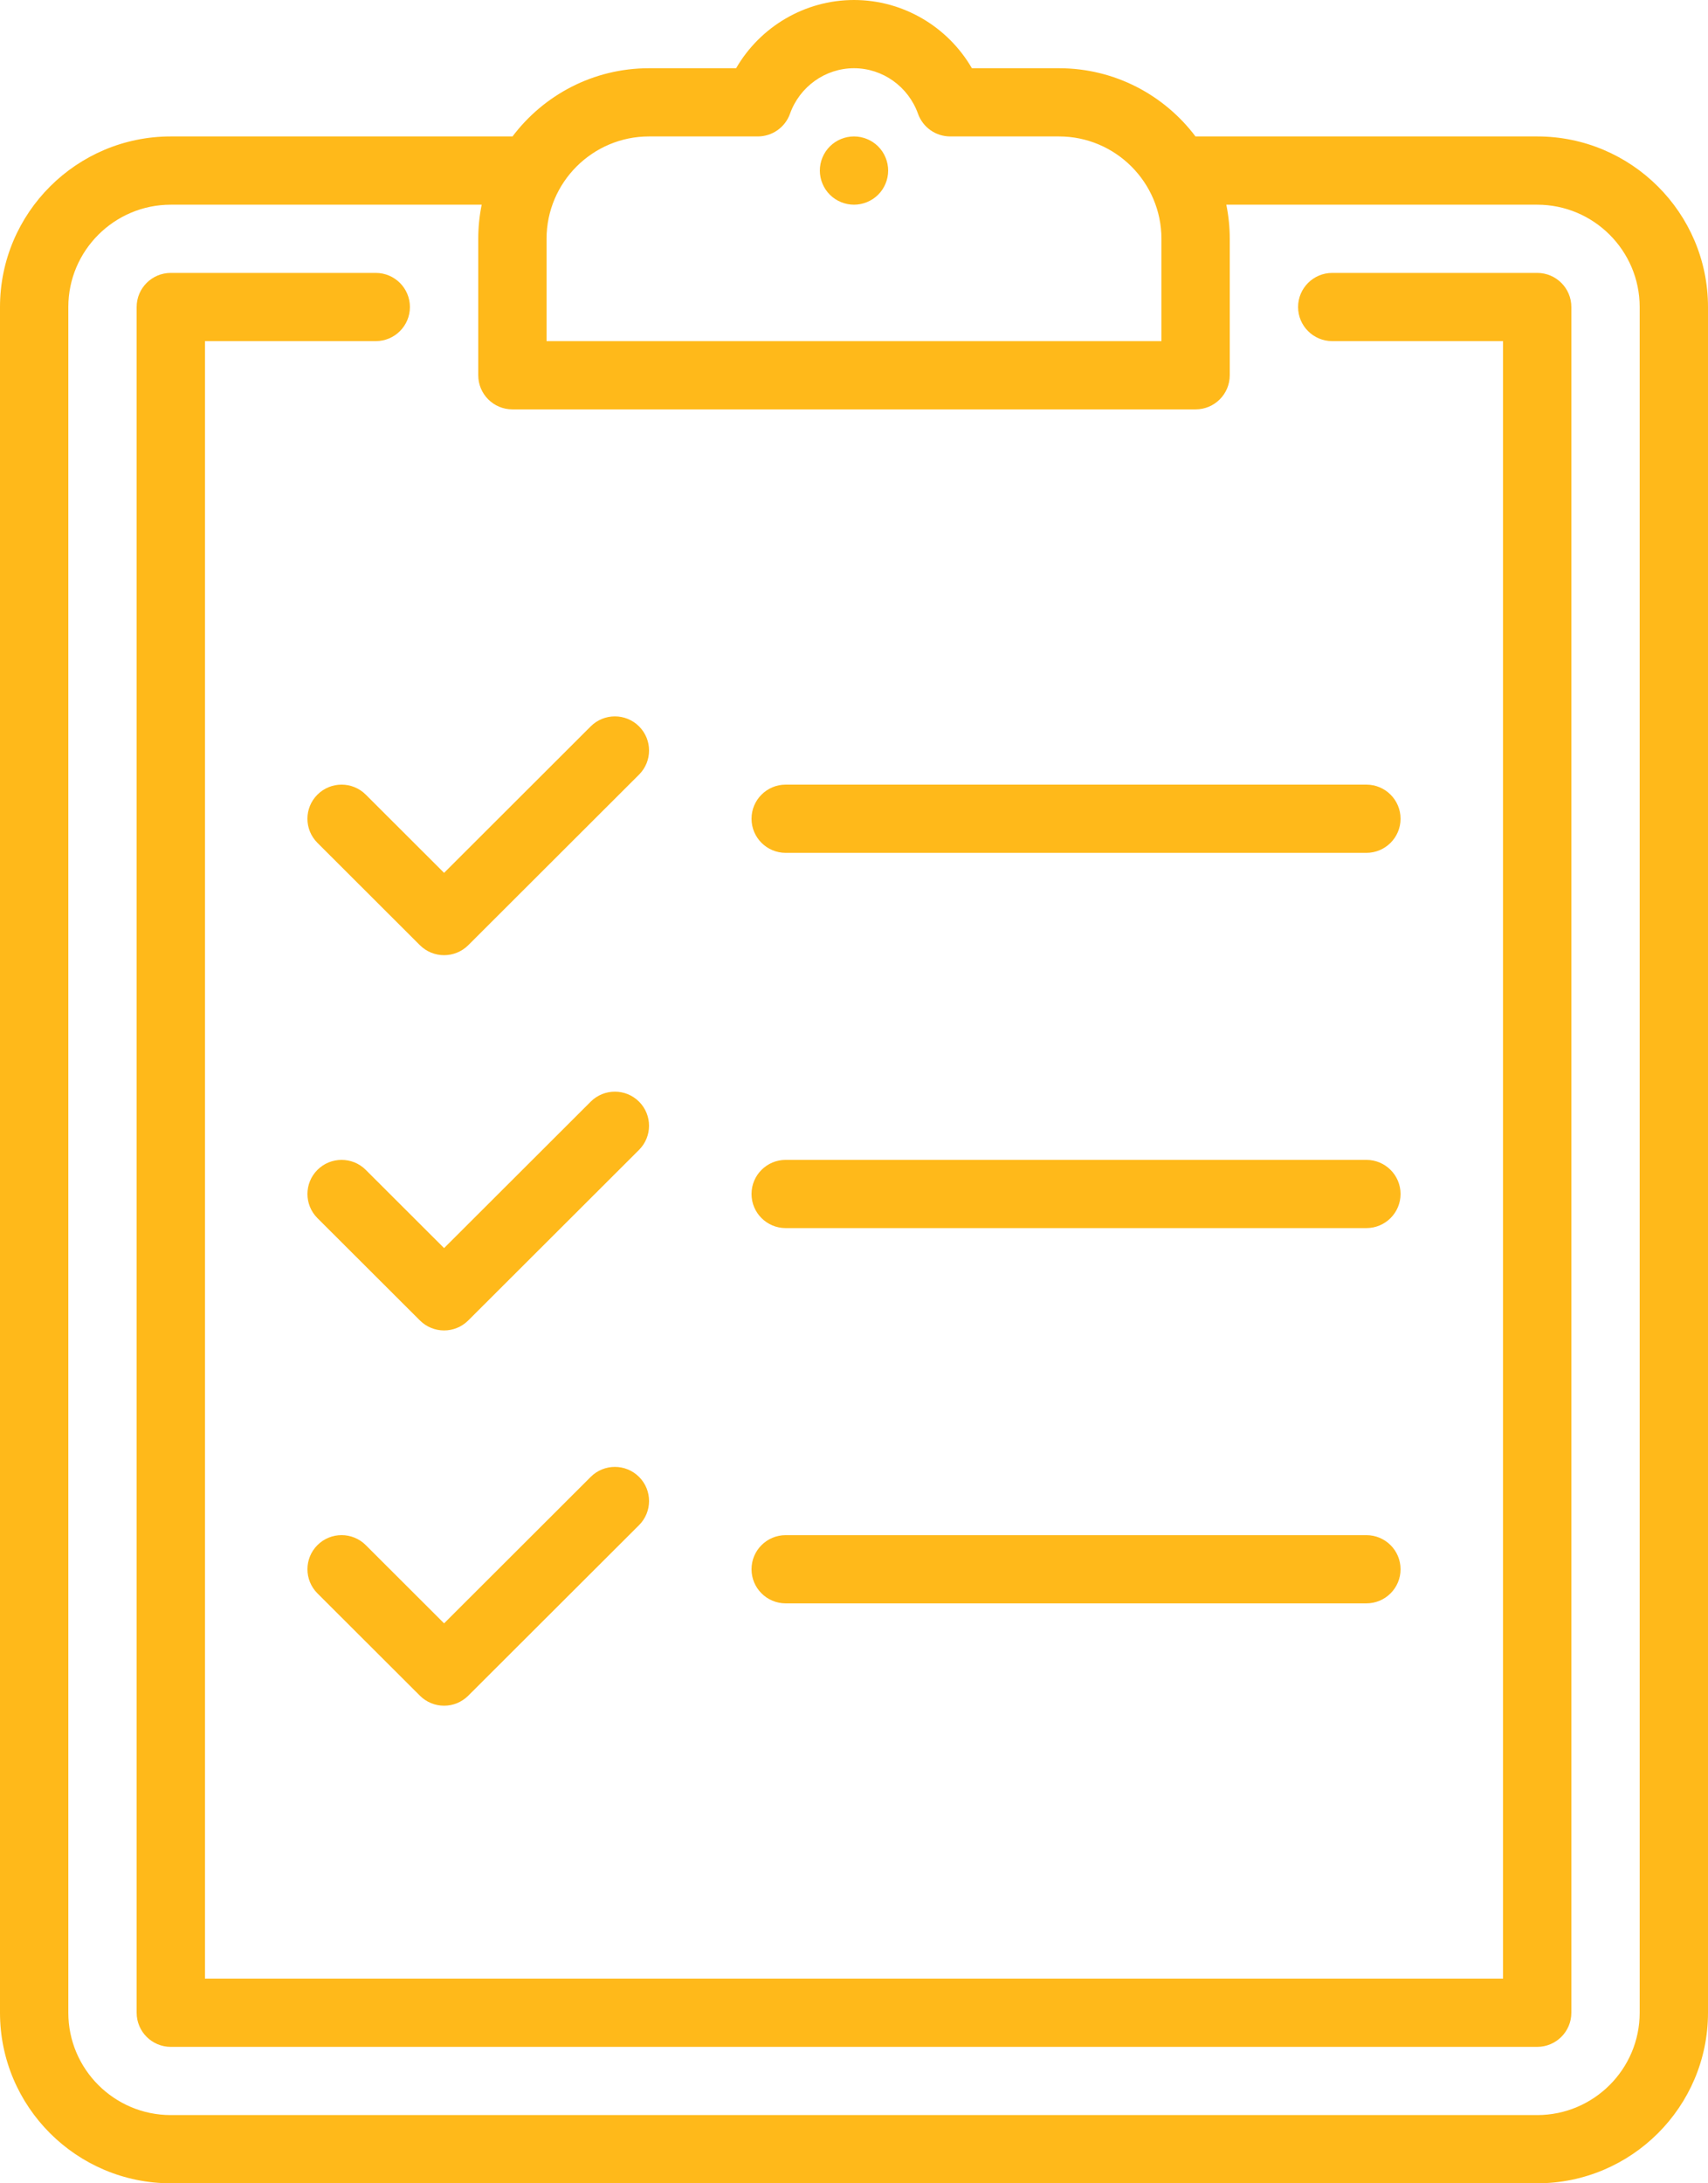
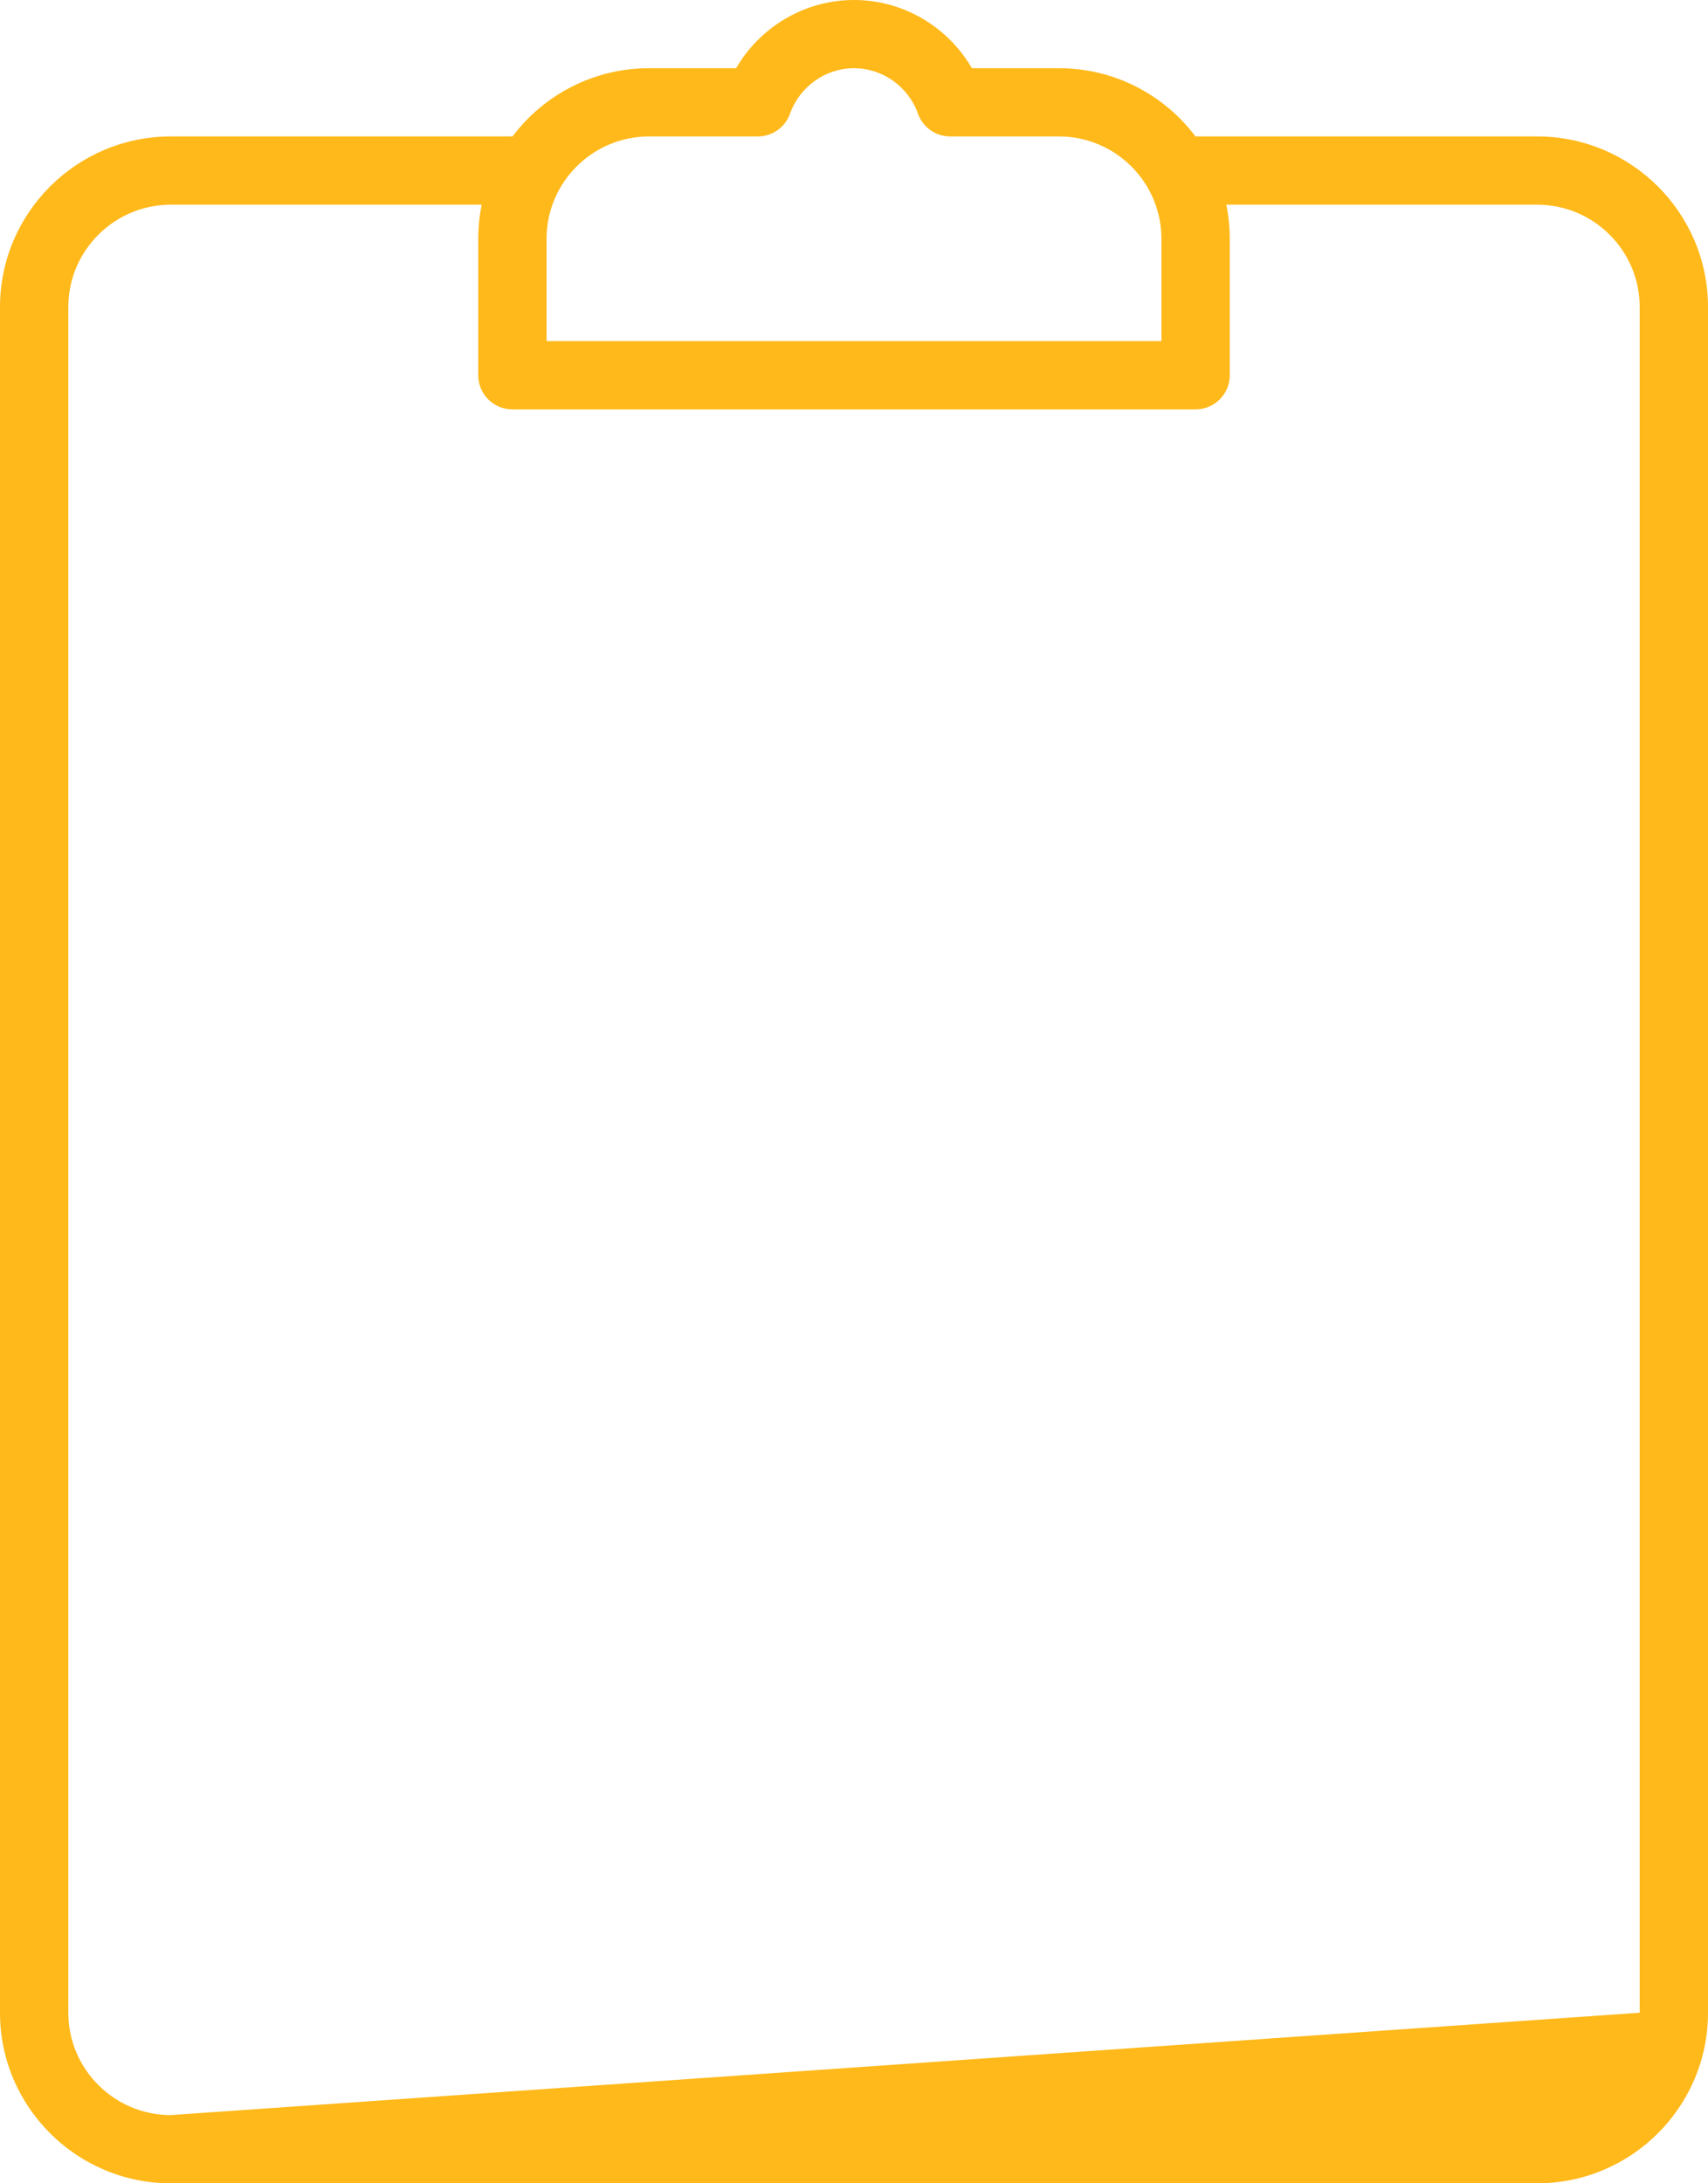
<svg xmlns="http://www.w3.org/2000/svg" width="54" height="69" viewBox="0 0 54 69">
  <g fill="#FFB91A" fill-rule="evenodd">
-     <path d="M48.6,4.312 L37.8,4.312 C37.799,4.312 37.798,4.313 37.797,4.313 C36.811,3.004 35.243,2.156 33.48,2.156 L30.727,2.156 C29.965,0.841 28.55,0 27,0 C25.45,0 24.035,0.841 23.273,2.156 L20.52,2.156 C18.757,2.156 17.189,3.004 16.203,4.313 C16.202,4.313 16.201,4.312 16.2,4.312 L5.4,4.312 C2.422,4.312 0,6.731 0,9.703 L0,63.609 C0,66.582 2.422,69 5.4,69 L48.6,69 C51.578,69 54,66.582 54,63.609 L54,9.703 C54,6.731 51.578,4.312 48.6,4.312 Z M17.28,7.547 C17.28,5.764 18.734,4.312 20.52,4.312 L23.958,4.312 C24.415,4.312 24.823,4.025 24.976,3.596 C25.283,2.735 26.096,2.156 27,2.156 C27.904,2.156 28.717,2.735 29.024,3.596 C29.177,4.025 29.585,4.312 30.042,4.312 L33.48,4.312 C35.266,4.312 36.72,5.764 36.72,7.547 L36.72,10.781 L17.28,10.781 L17.28,7.547 Z M51.84,63.609 C51.84,65.393 50.386,66.844 48.6,66.844 L5.4,66.844 C3.614,66.844 2.16,65.393 2.16,63.609 L2.16,9.703 C2.16,7.92 3.614,6.469 5.4,6.469 L15.229,6.469 C15.158,6.817 15.12,7.178 15.12,7.547 L15.12,11.859 C15.12,12.455 15.604,12.938 16.2,12.938 L37.8,12.938 C38.396,12.938 38.88,12.455 38.88,11.859 L38.88,7.547 C38.88,7.178 38.842,6.817 38.771,6.469 L48.6,6.469 C50.386,6.469 51.84,7.92 51.84,9.703 L51.84,63.609 Z" />
-     <path d="M48.6 8.625L42.12 8.625C41.524 8.625 41.04 9.108 41.04 9.703 41.04 10.299 41.524 10.781 42.12 10.781L47.52 10.781 47.52 62.531 6.48 62.531 6.48 10.781 11.88 10.781C12.476 10.781 12.96 10.299 12.96 9.703 12.96 9.108 12.476 8.625 11.88 8.625L5.4 8.625C4.804 8.625 4.32 9.108 4.32 9.703L4.32 63.609C4.32 64.205 4.804 64.688 5.4 64.688L48.6 64.688C49.196 64.688 49.68 64.205 49.68 63.609L49.68 9.703C49.68 9.108 49.196 8.625 48.6 8.625zM27 4.312C26.715 4.312 26.437 4.427 26.236 4.628 26.035 4.829 25.92 5.106 25.92 5.391 25.92 5.674 26.035 5.953 26.236 6.153 26.437 6.354 26.715 6.469 27 6.469 27.284 6.469 27.563 6.354 27.764 6.153 27.965 5.953 28.08 5.675 28.08 5.391 28.08 5.106 27.965 4.829 27.764 4.628 27.563 4.427 27.284 4.312 27 4.312z" />
-     <path d="M10.036 25.113C9.614 25.534 9.614 26.216 10.036 26.637L13.276 29.872C13.487 30.082 13.764 30.187 14.04 30.187 14.316 30.187 14.593 30.082 14.804 29.872L20.204 24.481C20.626 24.06 20.626 23.377 20.204 22.956 19.782 22.535 19.098 22.535 18.676 22.956L14.04 27.585 11.564 25.113C11.142 24.692 10.458 24.692 10.036 25.113zM20.204 34.816C19.782 34.395 19.098 34.395 18.676 34.816L14.04 39.444 11.564 36.972C11.142 36.551 10.458 36.551 10.036 36.972 9.615 37.393 9.615 38.076 10.036 38.497L13.276 41.731C13.487 41.941 13.764 42.047 14.04 42.047 14.317 42.047 14.593 41.941 14.804 41.731L20.204 36.34C20.625 35.919 20.625 35.237 20.204 34.816zM18.676 46.675L14.04 51.303 11.564 48.831C11.142 48.41 10.458 48.41 10.036 48.831 9.615 49.252 9.615 49.935 10.036 50.356L13.276 53.59C13.487 53.801 13.764 53.906 14.04 53.906 14.317 53.906 14.593 53.801 14.804 53.59L20.204 48.2C20.626 47.779 20.626 47.096 20.204 46.675 19.782 46.254 19.098 46.254 18.676 46.675zM24.84 26.953L43.2 26.953C43.796 26.953 44.28 26.47 44.28 25.875 44.28 25.28 43.796 24.797 43.2 24.797L24.84 24.797C24.244 24.797 23.76 25.28 23.76 25.875 23.76 26.47 24.244 26.953 24.84 26.953zM24.84 38.812L43.2 38.812C43.796 38.812 44.28 38.33 44.28 37.734 44.28 37.139 43.796 36.656 43.2 36.656L24.84 36.656C24.244 36.656 23.76 37.139 23.76 37.734 23.76 38.33 24.244 38.812 24.84 38.812zM24.84 50.672L43.2 50.672C43.796 50.672 44.28 50.189 44.28 49.594 44.28 48.998 43.796 48.516 43.2 48.516L24.84 48.516C24.244 48.516 23.76 48.998 23.76 49.594 23.76 50.189 24.244 50.672 24.84 50.672z" />
+     <path d="M48.6,4.312 L37.8,4.312 C37.799,4.312 37.798,4.313 37.797,4.313 C36.811,3.004 35.243,2.156 33.48,2.156 L30.727,2.156 C29.965,0.841 28.55,0 27,0 C25.45,0 24.035,0.841 23.273,2.156 L20.52,2.156 C18.757,2.156 17.189,3.004 16.203,4.313 C16.202,4.313 16.201,4.312 16.2,4.312 L5.4,4.312 C2.422,4.312 0,6.731 0,9.703 L0,63.609 C0,66.582 2.422,69 5.4,69 L48.6,69 C51.578,69 54,66.582 54,63.609 L54,9.703 C54,6.731 51.578,4.312 48.6,4.312 Z M17.28,7.547 C17.28,5.764 18.734,4.312 20.52,4.312 L23.958,4.312 C24.415,4.312 24.823,4.025 24.976,3.596 C25.283,2.735 26.096,2.156 27,2.156 C27.904,2.156 28.717,2.735 29.024,3.596 C29.177,4.025 29.585,4.312 30.042,4.312 L33.48,4.312 C35.266,4.312 36.72,5.764 36.72,7.547 L36.72,10.781 L17.28,10.781 L17.28,7.547 Z M51.84,63.609 L5.4,66.844 C3.614,66.844 2.16,65.393 2.16,63.609 L2.16,9.703 C2.16,7.92 3.614,6.469 5.4,6.469 L15.229,6.469 C15.158,6.817 15.12,7.178 15.12,7.547 L15.12,11.859 C15.12,12.455 15.604,12.938 16.2,12.938 L37.8,12.938 C38.396,12.938 38.88,12.455 38.88,11.859 L38.88,7.547 C38.88,7.178 38.842,6.817 38.771,6.469 L48.6,6.469 C50.386,6.469 51.84,7.92 51.84,9.703 L51.84,63.609 Z" />
  </g>
</svg>